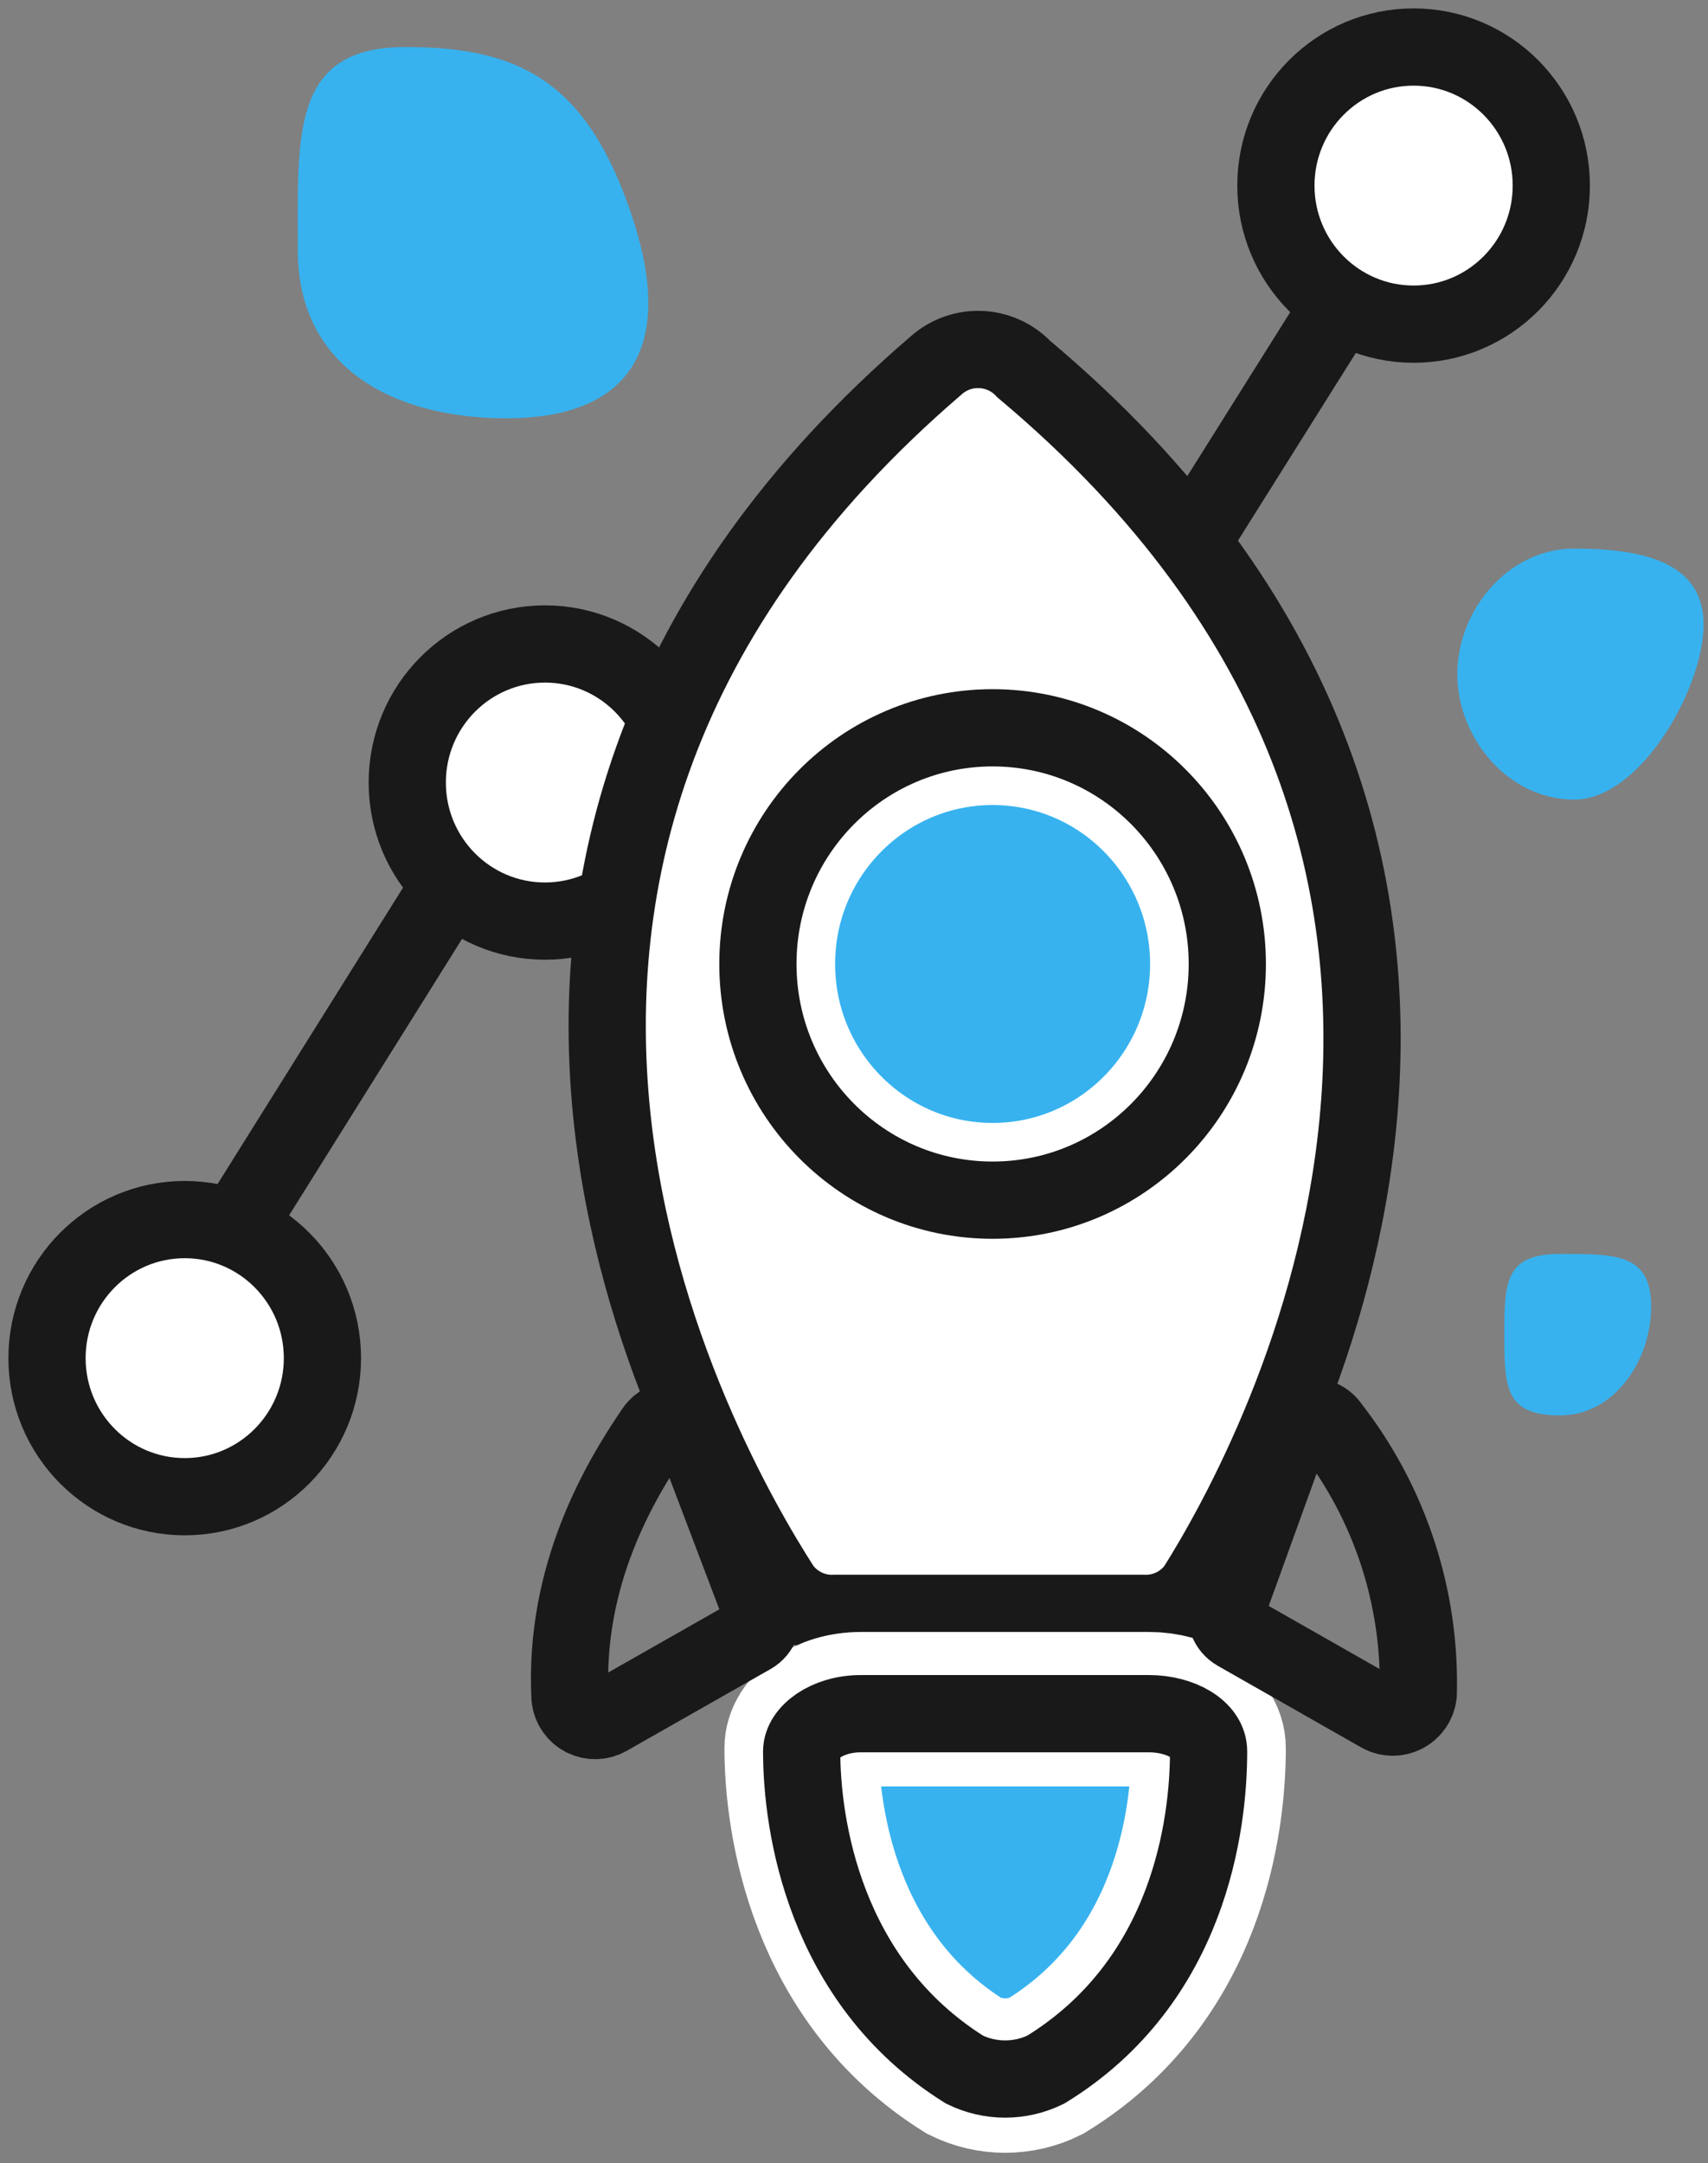
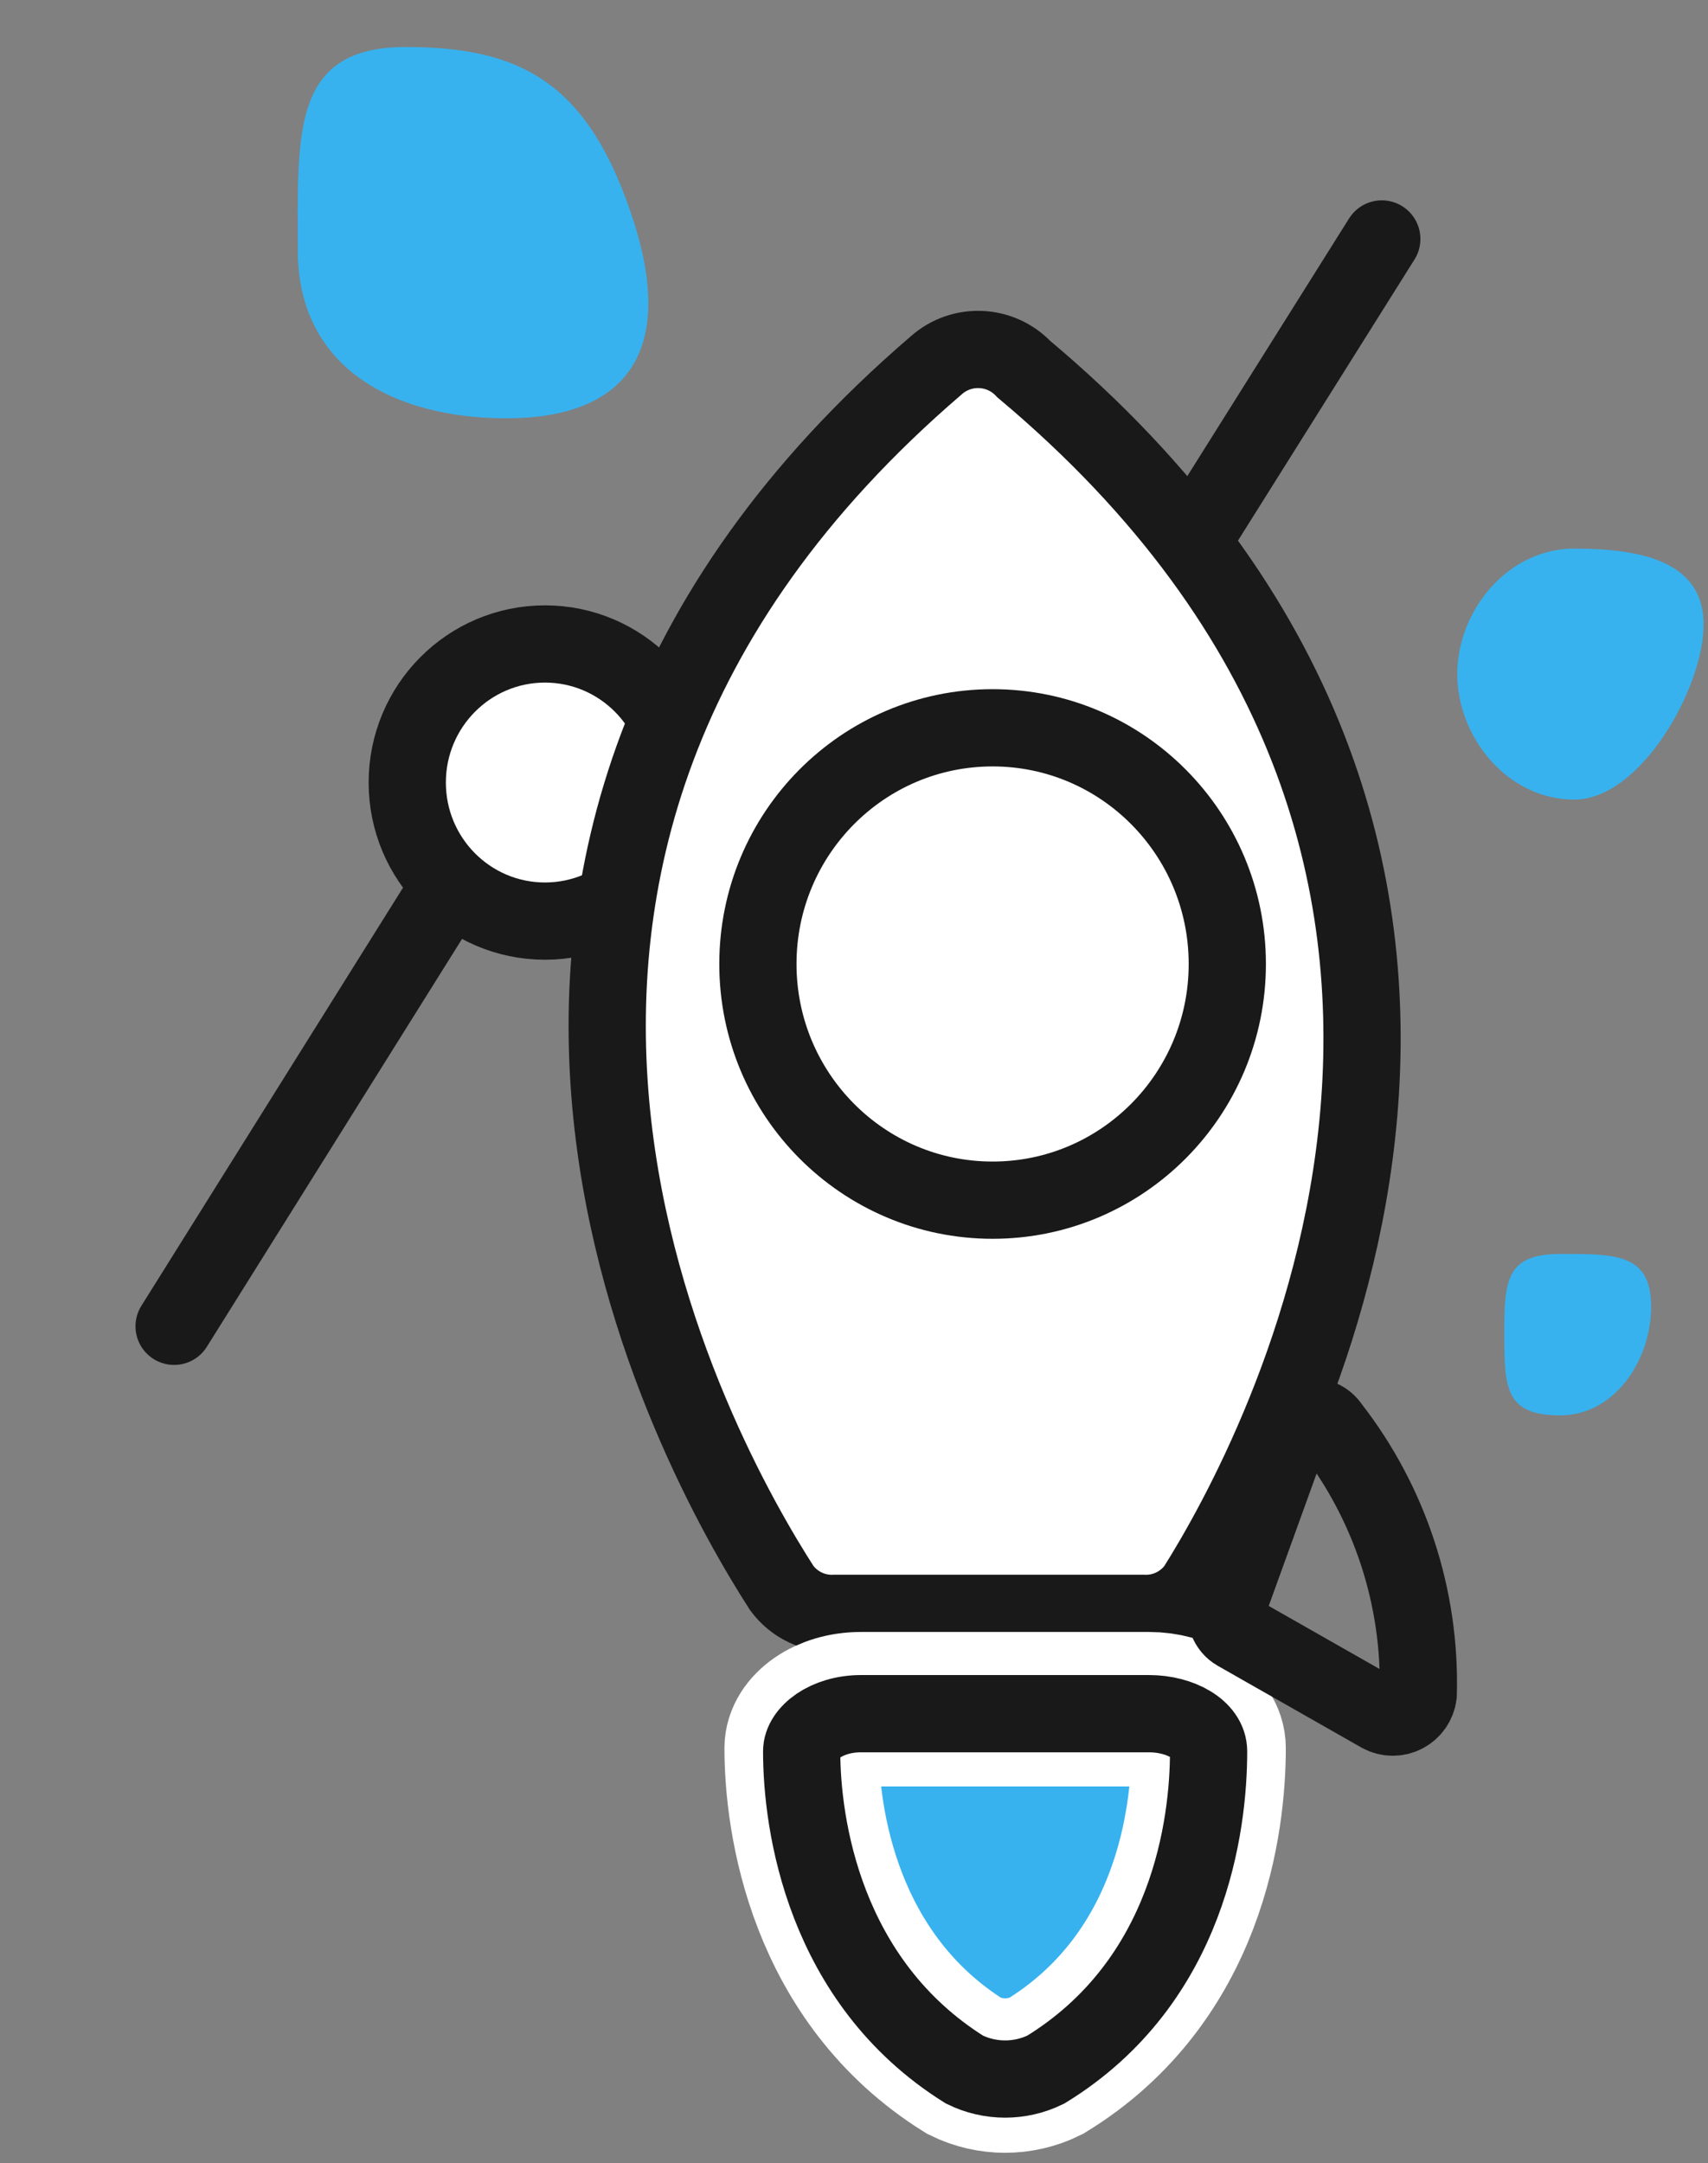
<svg xmlns="http://www.w3.org/2000/svg" width="109px" height="138px" viewBox="0 0 109 138" version="1.1">
  <rect x="0" y="0" width="109" height="138" fill="#808080" stroke="none" />
  <title>Group 16</title>
  <desc>Created with Sketch.</desc>
  <g id="PALO-BLOG" stroke="none" stroke-width="1" fill="none" fill-rule="evenodd">
    <g id="Blog-main_Desktop" transform="translate(-1067, -2680)">
      <g id="Group-16" transform="translate(1070, 2683)">
        <g id="Asset-7">
          <polyline id="Path" stroke="#191919" stroke-width="4.928" stroke-linecap="round" stroke-linejoin="round" points="8.111 81.615 31.102 44.881 52.726 63.923 85.182 12.245" />
-           <ellipse id="Oval" stroke="#191919" stroke-width="4.928" fill="#FFFFFF" stroke-linecap="round" stroke-linejoin="round" cx="8.788" cy="83.646" rx="8.788" ry="8.84" />
          <ellipse id="Oval" stroke="#191919" stroke-width="4.928" fill="#FFFFFF" stroke-linecap="round" stroke-linejoin="round" cx="31.778" cy="46.924" rx="8.788" ry="8.84" />
          <ellipse id="Oval" stroke="#191919" stroke-width="4.928" fill="#FFFFFF" stroke-linecap="round" stroke-linejoin="round" cx="57.465" cy="67.328" rx="8.788" ry="8.84" />
-           <ellipse id="Oval" stroke="#191919" stroke-width="4.928" fill="#FFFFFF" stroke-linecap="round" stroke-linejoin="round" cx="87.212" cy="8.84" rx="8.788" ry="8.84" />
          <path d="M56.738,20.317 C19.988,51.864 41.563,90.047 46.892,98.317 C47.686,99.392 48.961,99.996 50.289,99.927 L69.932,99.927 C71.261,99.994 72.535,99.39 73.329,98.317 C78.523,90.084 99.495,51.703 62.338,20.552 C60.839,18.971 58.364,18.867 56.738,20.317 Z" id="Path" stroke="#191919" stroke-width="4.928" fill="#FFFFFF" />
          <path d="M74.129,108.519 C74.129,107.12 72.32,106.043 70.326,106.043 L51.951,106.043 C49.748,106.043 48.16,107.281 48.16,108.519 C48.16,113.137 49.551,123.19 58.548,128.811 C60.187,129.616 62.103,129.616 63.742,128.811 C72.923,123.19 74.129,113.137 74.129,108.519 Z" id="Path" stroke="#FFFFFF" stroke-width="9.856" fill="#37B2EF" />
-           <ellipse id="Oval" stroke="#FFFFFF" stroke-width="9.856" fill="#37B2EF" cx="60.345" cy="58.5" rx="14.978" ry="15.068" />
          <path d="M81.92,88.041 C85.705,92.902 87.682,98.942 87.508,105.114 C87.439,105.652 87.111,106.121 86.631,106.368 C86.152,106.615 85.582,106.61 85.108,106.352 L75.926,101.128 C75.367,100.806 75.114,100.131 75.323,99.518 L79.323,88.462 C79.469,87.909 79.925,87.495 80.486,87.404 C81.047,87.313 81.609,87.562 81.92,88.041 Z" id="Path" stroke="#191919" stroke-width="4.928" />
-           <path d="M38.769,88.239 C36.566,91.458 32.972,97.488 33.378,105.325 C33.438,105.865 33.762,106.339 34.242,106.588 C34.722,106.837 35.294,106.827 35.766,106.563 L44.96,101.338 C45.519,101.017 45.772,100.341 45.563,99.729 L41.366,88.672 C41.215,88.126 40.762,87.717 40.205,87.624 C39.648,87.531 39.088,87.771 38.769,88.239 Z" id="Path" stroke="#191919" stroke-width="4.928" />
          <path d="M74.129,108.73 C74.129,107.33 72.32,106.328 70.326,106.328 L51.951,106.328 C49.748,106.328 48.16,107.566 48.16,108.73 C48.16,113.36 49.551,123.401 58.548,129.034 C60.187,129.839 62.103,129.839 63.742,129.034 C72.923,123.401 74.129,113.36 74.129,108.73 Z" id="Path" stroke="#191919" stroke-width="4.928" />
          <ellipse id="Oval" stroke="#191919" stroke-width="4.928" cx="60.345" cy="58.5" rx="14.978" ry="15.068" />
        </g>
        <path d="M97.462,48.012 C101.707,48.012 105.719,40.883 105.719,36.842 C105.719,32.801 101.707,32 97.462,32 C93.216,32 90,35.965 90,40.006 C90,44.047 93.216,48.012 97.462,48.012 Z" id="Oval" fill="#37B2EF" fill-rule="nonzero" />
        <path d="M29.326,23.686 C36.626,23.686 40.252,19.779 37.399,11 C34.547,2.221 30.184,-1.45661261e-13 22.884,-1.45661261e-13 C15.584,-1.45661261e-13 16.004,5.532 16.004,12.963 C16.004,20.395 22.027,23.686 29.326,23.686 Z" id="Oval" fill="#37B2EF" fill-rule="nonzero" />
        <path d="M96.566,87.297 C100.044,87.297 102.371,83.777 102.371,80.358 C102.371,76.939 100.044,77 96.566,77 C93.089,77 93,78.73 93,82.149 C93,85.567 93.089,87.297 96.566,87.297 Z" id="Oval" fill="#37B2EF" fill-rule="nonzero" />
      </g>
    </g>
  </g>
</svg>